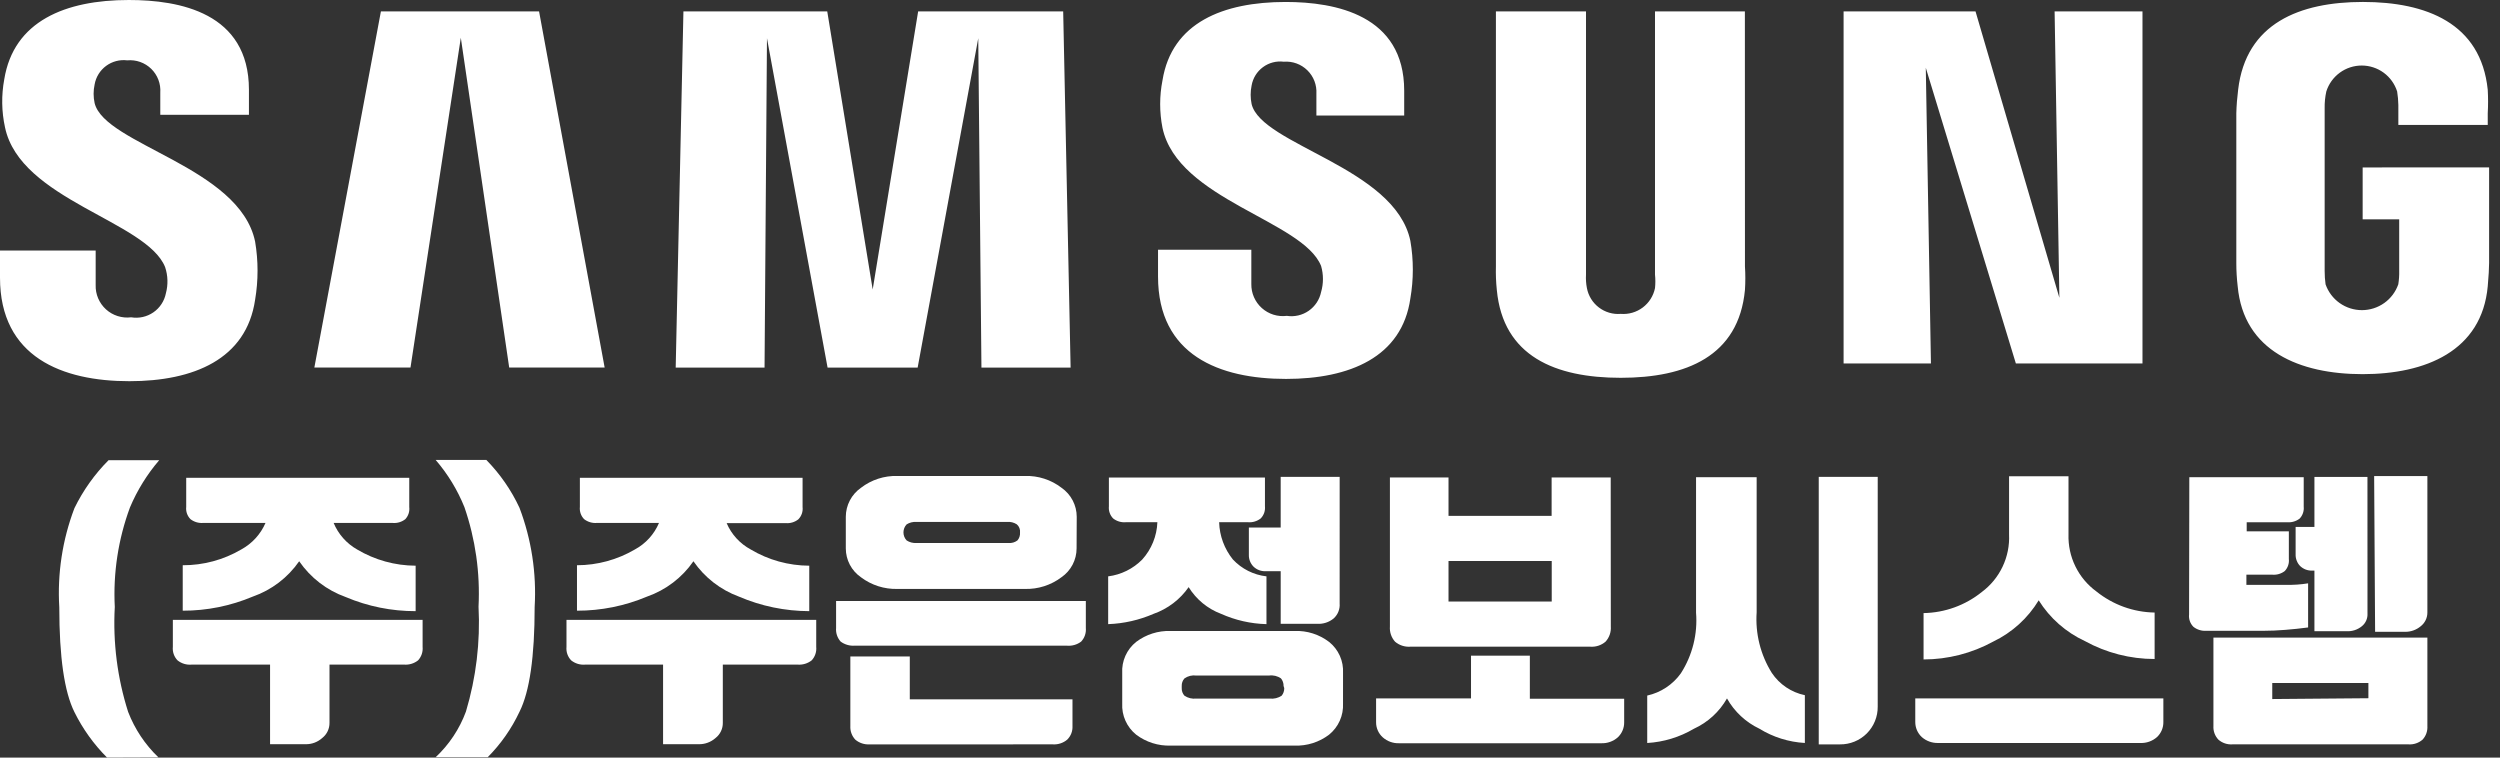
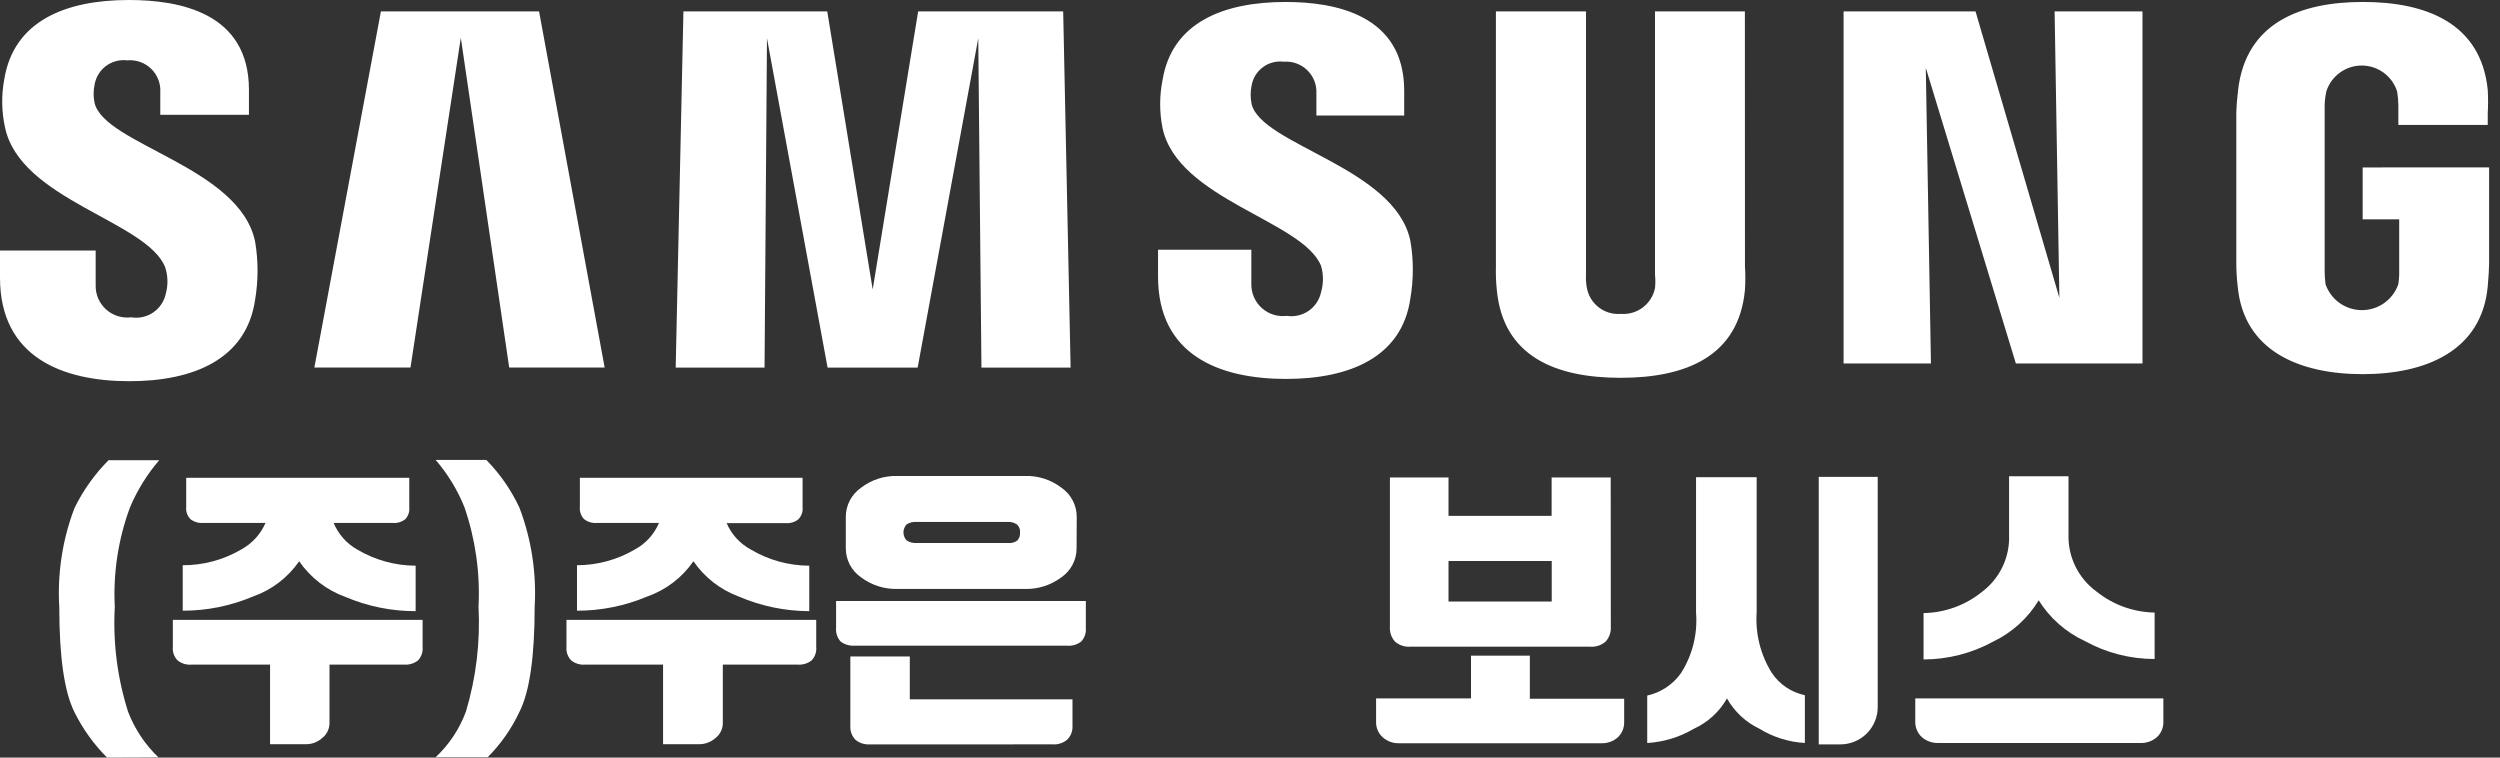
<svg xmlns="http://www.w3.org/2000/svg" width="165" height="50" viewBox="0 0 165 50" fill="none">
  <rect x="0" y="0" width="165" height="50" fill="#333333" stroke="none" />
  <path d="M7.065 49.999C6.189 49.123 5.462 48.109 4.913 46.999C4.246 45.666 3.913 43.36 3.913 40.083C3.779 37.855 4.12 35.624 4.913 33.538C5.485 32.366 6.245 31.297 7.165 30.373H10.508C9.706 31.307 9.054 32.36 8.576 33.495C7.801 35.593 7.461 37.827 7.576 40.06C7.446 42.403 7.745 44.75 8.457 46.986C8.895 48.121 9.578 49.146 10.457 49.986L7.065 49.999Z" fill="white" />
  <path d="M21.747 43.865V47.708C21.749 47.901 21.707 48.091 21.624 48.264C21.541 48.438 21.418 48.59 21.267 48.708C20.968 48.978 20.578 49.124 20.176 49.118H17.824V43.865H12.639C12.307 43.893 11.978 43.793 11.718 43.585C11.605 43.468 11.518 43.328 11.465 43.174C11.411 43.02 11.392 42.856 11.408 42.694V40.912H27.892V42.693C27.907 42.854 27.889 43.017 27.837 43.171C27.785 43.324 27.702 43.465 27.592 43.584C27.331 43.79 27.002 43.89 26.671 43.864L21.747 43.865ZM27.011 31.535V33.465C27.028 33.609 27.014 33.756 26.969 33.894C26.924 34.032 26.85 34.159 26.751 34.265C26.516 34.451 26.219 34.54 25.92 34.515H22.02C22.328 35.254 22.873 35.87 23.569 36.265C24.738 36.961 26.072 37.331 27.432 37.336V40.336C25.847 40.34 24.277 40.023 22.818 39.405C21.571 38.96 20.497 38.133 19.746 37.043C18.997 38.124 17.925 38.941 16.684 39.375C15.22 39.992 13.648 40.309 12.06 40.306V37.306C13.418 37.311 14.752 36.952 15.923 36.265C16.637 35.876 17.2 35.26 17.523 34.514H13.411C13.109 34.538 12.81 34.449 12.57 34.264C12.466 34.158 12.387 34.031 12.338 33.89C12.29 33.75 12.274 33.601 12.29 33.453V31.535H27.011Z" fill="white" />
  <path d="M30.752 46.964C31.424 44.719 31.705 42.377 31.583 40.038C31.695 37.81 31.379 35.581 30.652 33.472C30.194 32.336 29.552 31.282 28.752 30.354H32.095C33 31.275 33.742 32.345 34.287 33.517C35.077 35.603 35.418 37.834 35.287 40.062C35.287 43.344 34.954 45.65 34.287 46.977C33.764 48.091 33.054 49.105 32.187 49.977H28.752C29.644 49.142 30.329 48.11 30.752 46.964Z" fill="white" />
  <path d="M47.706 43.865V47.708C47.709 47.901 47.666 48.091 47.583 48.264C47.5 48.438 47.378 48.59 47.226 48.708C46.924 48.977 46.531 49.124 46.126 49.118H43.763V43.865H38.619C38.288 43.893 37.958 43.793 37.698 43.585C37.585 43.468 37.499 43.328 37.445 43.174C37.392 43.02 37.372 42.856 37.388 42.694V40.912H53.871V42.693C53.887 42.854 53.868 43.017 53.816 43.171C53.765 43.324 53.681 43.465 53.571 43.584C53.307 43.791 52.975 43.891 52.64 43.864L47.706 43.865ZM52.97 31.535V33.465C52.987 33.613 52.97 33.762 52.922 33.902C52.873 34.042 52.794 34.17 52.69 34.276C52.455 34.462 52.158 34.551 51.859 34.526H47.958C48.276 35.269 48.837 35.882 49.548 36.265C50.717 36.962 52.051 37.332 53.411 37.336V40.336C51.814 40.332 50.235 40.005 48.767 39.375C47.55 38.927 46.502 38.112 45.767 37.043C45.019 38.124 43.947 38.941 42.705 39.375C41.242 39.992 39.669 40.309 38.081 40.306V37.306C39.425 37.304 40.743 36.944 41.902 36.265C42.616 35.879 43.177 35.262 43.493 34.514H39.393C39.092 34.539 38.792 34.45 38.552 34.264C38.448 34.158 38.369 34.031 38.321 33.89C38.273 33.75 38.256 33.601 38.272 33.453V31.535H52.97Z" fill="white" />
  <path d="M56.413 42.614C56.081 42.638 55.75 42.542 55.482 42.344C55.373 42.222 55.291 42.08 55.239 41.925C55.187 41.77 55.168 41.606 55.182 41.444V39.665H71.665V41.446C71.68 41.609 71.66 41.774 71.607 41.929C71.553 42.084 71.468 42.226 71.355 42.346C71.092 42.545 70.764 42.642 70.434 42.616L56.413 42.614ZM71.055 36.199C71.055 36.573 70.963 36.941 70.789 37.272C70.615 37.603 70.363 37.886 70.055 38.099C69.362 38.622 68.512 38.894 67.643 38.87H59.235C58.367 38.894 57.516 38.622 56.823 38.099C56.515 37.886 56.264 37.603 56.089 37.272C55.915 36.941 55.824 36.573 55.823 36.199V34.107C55.825 33.731 55.916 33.361 56.09 33.029C56.264 32.696 56.516 32.41 56.823 32.195C57.513 31.664 58.365 31.388 59.235 31.414H67.652C68.522 31.388 69.374 31.664 70.064 32.195C70.372 32.41 70.624 32.696 70.798 33.029C70.972 33.361 71.063 33.731 71.064 34.107L71.055 36.199ZM57.394 49.129C57.053 49.15 56.715 49.039 56.453 48.819C56.339 48.7 56.251 48.558 56.195 48.403C56.138 48.248 56.114 48.083 56.123 47.919V43.325H60.046V46.157H70.784V47.918C70.793 48.084 70.767 48.25 70.706 48.406C70.646 48.561 70.553 48.701 70.434 48.818C70.172 49.038 69.835 49.149 69.493 49.128L57.394 49.129ZM66.551 35.838C66.766 35.858 66.98 35.797 67.151 35.668C67.213 35.597 67.259 35.514 67.288 35.425C67.317 35.336 67.329 35.241 67.321 35.148C67.333 35.047 67.32 34.946 67.283 34.852C67.247 34.758 67.188 34.674 67.111 34.608C66.925 34.486 66.703 34.429 66.48 34.448H60.48C60.255 34.431 60.031 34.488 59.839 34.608C59.703 34.751 59.628 34.941 59.628 35.138C59.628 35.336 59.703 35.526 59.839 35.669C60.029 35.792 60.254 35.852 60.48 35.839L66.551 35.838Z" fill="white" />
-   <path d="M78.451 38.751C77.884 39.566 77.075 40.182 76.139 40.512C75.19 40.925 74.173 41.156 73.139 41.193V38.04C73.992 37.932 74.784 37.541 75.387 36.929C75.999 36.251 76.353 35.379 76.387 34.467H74.298C73.999 34.492 73.702 34.402 73.467 34.217C73.364 34.112 73.286 33.986 73.238 33.848C73.189 33.709 73.172 33.562 73.187 33.417V31.517H83.487V33.417C83.501 33.562 83.484 33.709 83.436 33.848C83.387 33.986 83.309 34.112 83.207 34.217C82.971 34.401 82.674 34.491 82.376 34.467H80.463C80.489 35.365 80.809 36.23 81.374 36.929C81.956 37.55 82.741 37.943 83.587 38.04V41.193C82.551 41.167 81.532 40.935 80.587 40.512C79.699 40.178 78.948 39.558 78.451 38.751V38.751ZM88.639 46.427C88.659 46.819 88.586 47.21 88.426 47.568C88.266 47.927 88.023 48.242 87.718 48.489C87.066 48.984 86.263 49.239 85.446 49.21H77.26C76.442 49.236 75.641 48.981 74.988 48.489C74.682 48.242 74.439 47.927 74.279 47.568C74.119 47.21 74.046 46.819 74.067 46.427V44.427C74.044 44.034 74.116 43.643 74.276 43.284C74.436 42.925 74.68 42.61 74.987 42.365C75.639 41.872 76.441 41.618 77.259 41.644H85.447C86.265 41.614 87.067 41.869 87.719 42.365C88.026 42.61 88.269 42.925 88.43 43.284C88.59 43.642 88.662 44.034 88.64 44.427L88.639 46.427ZM84.716 45.276C84.721 45.094 84.66 44.917 84.546 44.776C84.316 44.615 84.033 44.547 83.755 44.586H78.955C78.68 44.548 78.401 44.616 78.174 44.776C78.051 44.913 77.987 45.092 77.994 45.276V45.416C77.987 45.599 78.051 45.779 78.174 45.916C78.403 46.071 78.68 46.138 78.955 46.106H83.799C84.077 46.139 84.357 46.071 84.59 45.916C84.704 45.775 84.764 45.597 84.76 45.416L84.716 45.276ZM88.416 39.822C88.431 40.008 88.404 40.195 88.334 40.369C88.265 40.543 88.156 40.698 88.016 40.822C87.715 41.068 87.333 41.193 86.945 41.172H84.526V37.7H83.526C83.38 37.705 83.236 37.682 83.1 37.63C82.964 37.579 82.84 37.5 82.735 37.4C82.632 37.297 82.552 37.175 82.499 37.041C82.446 36.907 82.42 36.763 82.425 36.619V34.819H84.525V31.475H88.418L88.416 39.822Z" fill="white" />
  <path d="M97.087 46.096V43.273H100.97V46.115H107.195V47.664C107.199 47.85 107.163 48.036 107.091 48.208C107.019 48.38 106.911 48.535 106.775 48.664C106.476 48.93 106.085 49.069 105.684 49.054H92.343C91.946 49.068 91.559 48.928 91.262 48.664C91.122 48.538 91.01 48.384 90.934 48.211C90.858 48.039 90.82 47.852 90.822 47.664V46.096H97.087ZM106.314 41.352C106.327 41.533 106.302 41.716 106.242 41.888C106.182 42.06 106.088 42.218 105.964 42.352C105.687 42.589 105.328 42.707 104.964 42.682H93.074C92.711 42.706 92.352 42.588 92.074 42.352C91.953 42.217 91.86 42.058 91.802 41.887C91.743 41.715 91.72 41.533 91.734 41.352V31.514H95.602V34.046H102.407V31.514H106.307L106.314 41.352ZM102.414 39.701V37.028H95.602V39.7L102.414 39.701Z" fill="white" />
  <path d="M113.981 46.097C113.482 46.976 112.718 47.676 111.799 48.097C110.861 48.651 109.804 48.974 108.717 49.038V45.907C109.614 45.708 110.406 45.184 110.939 44.436C111.7 43.248 112.052 41.842 111.939 40.436V31.495H115.939V40.412C115.843 41.817 116.193 43.217 116.939 44.412C117.445 45.169 118.229 45.697 119.121 45.883V49.036C118.058 48.976 117.027 48.653 116.121 48.095C115.218 47.666 114.47 46.968 113.981 46.097ZM123.929 46.637C123.933 46.965 123.871 47.291 123.747 47.595C123.623 47.899 123.44 48.175 123.208 48.408C122.976 48.64 122.699 48.823 122.395 48.947C122.091 49.071 121.765 49.133 121.437 49.129H120.037V31.475H123.93L123.929 46.637Z" fill="white" />
  <path d="M142.782 46.096V47.647C142.786 47.833 142.75 48.019 142.678 48.191C142.606 48.363 142.498 48.518 142.362 48.647C142.06 48.914 141.666 49.054 141.262 49.037H127.929C127.529 49.05 127.139 48.911 126.838 48.647C126.701 48.519 126.592 48.364 126.518 48.192C126.444 48.02 126.407 47.834 126.408 47.647V46.096H142.782ZM134.555 39.621C133.841 40.8 132.799 41.746 131.555 42.343C130.145 43.116 128.563 43.522 126.955 43.524V40.464C128.355 40.441 129.708 39.951 130.798 39.073C131.387 38.635 131.859 38.06 132.172 37.397C132.486 36.735 132.633 36.005 132.598 35.273V31.434H136.521V35.264C136.498 35.995 136.653 36.721 136.974 37.378C137.295 38.036 137.771 38.605 138.362 39.037C139.453 39.915 140.805 40.405 142.205 40.428V43.494C140.597 43.495 139.014 43.088 137.605 42.312C136.348 41.731 135.288 40.795 134.554 39.621H134.555Z" fill="white" />
-   <path d="M144.495 31.495H152.045V33.437C152.06 33.58 152.043 33.725 151.996 33.862C151.95 33.998 151.874 34.123 151.775 34.228C151.541 34.408 151.248 34.493 150.954 34.468H148.282V35.068H151.064V36.889C151.08 37.034 151.064 37.181 151.017 37.319C150.971 37.457 150.894 37.583 150.794 37.689C150.56 37.869 150.267 37.954 149.973 37.929H148.262V38.6H150.874C151.363 38.612 151.852 38.578 152.335 38.5V41.412C151.795 41.482 151.335 41.532 150.814 41.572C150.293 41.612 149.883 41.632 149.433 41.632H145.61C145.307 41.653 145.007 41.56 144.769 41.372C144.662 41.266 144.58 41.137 144.53 40.995C144.48 40.852 144.462 40.701 144.479 40.551L144.495 31.495ZM146.086 42.083H160.207V47.918C160.218 48.082 160.195 48.246 160.14 48.401C160.085 48.556 159.999 48.698 159.887 48.818C159.632 49.038 159.302 49.15 158.966 49.128H147.337C147.001 49.151 146.67 49.039 146.416 48.818C146.302 48.699 146.214 48.557 146.157 48.402C146.1 48.247 146.076 48.083 146.086 47.918V42.083ZM156.314 46.083V45.076H149.969V46.137L156.314 46.083ZM156.254 40.489C156.264 40.648 156.235 40.808 156.171 40.954C156.107 41.101 156.008 41.23 155.884 41.33C155.604 41.561 155.247 41.679 154.884 41.66H152.752V37.66H152.602C152.457 37.665 152.312 37.641 152.176 37.59C152.04 37.538 151.916 37.46 151.811 37.36C151.71 37.257 151.632 37.134 151.581 37C151.529 36.866 151.505 36.723 151.511 36.579V34.779H152.752V31.479H156.252L156.254 40.489ZM156.694 31.422H160.207V40.429C160.207 40.605 160.167 40.779 160.089 40.937C160.011 41.095 159.897 41.233 159.757 41.34C159.476 41.573 159.122 41.7 158.757 41.7H156.757L156.694 31.422Z" fill="white" />
  <path d="M6.245 6.805C6.156 6.399 6.156 5.98 6.245 5.574C6.331 5.083 6.603 4.645 7.003 4.349C7.404 4.053 7.903 3.922 8.397 3.983C8.686 3.956 8.977 3.992 9.251 4.089C9.525 4.186 9.774 4.341 9.982 4.544C10.189 4.747 10.35 4.992 10.453 5.264C10.557 5.535 10.599 5.825 10.579 6.115V7.576H16.43V5.925C16.43 0.825 11.83 0 8.504 0C4.313 0 0.901 1.391 0.28 5.24C0.086 6.287 0.103 7.362 0.33 8.403C1.33 13.203 9.687 14.588 10.898 17.63C11.085 18.189 11.102 18.792 10.948 19.361C10.846 19.871 10.55 20.321 10.122 20.616C9.694 20.911 9.169 21.028 8.656 20.942C8.357 20.98 8.054 20.952 7.767 20.861C7.48 20.771 7.216 20.619 6.993 20.416C6.771 20.213 6.595 19.965 6.477 19.688C6.36 19.41 6.304 19.111 6.314 18.81V16.533H0V18.324C0 23.578 4.123 25.159 8.537 25.159C12.78 25.159 16.263 23.708 16.837 19.785C17.052 18.513 17.052 17.214 16.837 15.942C15.813 11.009 6.916 9.548 6.245 6.805ZM82.606 6.865C82.522 6.462 82.522 6.047 82.606 5.644C82.69 5.159 82.957 4.725 83.353 4.433C83.749 4.14 84.242 4.011 84.73 4.073C85.015 4.051 85.301 4.09 85.57 4.188C85.838 4.285 86.082 4.439 86.286 4.64C86.49 4.84 86.649 5.081 86.752 5.348C86.854 5.614 86.899 5.9 86.882 6.185V7.626H92.677V5.985C92.677 0.985 88.133 0.13 84.851 0.13C80.718 0.13 77.335 1.501 76.724 5.304C76.52 6.338 76.52 7.403 76.724 8.437C77.724 13.181 86.001 14.562 87.192 17.554C87.355 18.116 87.355 18.713 87.192 19.275C87.088 19.777 86.796 20.22 86.375 20.512C85.954 20.805 85.437 20.925 84.93 20.847C84.634 20.884 84.334 20.858 84.049 20.769C83.764 20.68 83.502 20.531 83.28 20.331C83.058 20.132 82.881 19.888 82.762 19.614C82.642 19.341 82.583 19.045 82.588 18.747V16.483H76.43V18.254C76.43 23.448 80.493 25.009 84.877 25.009C89.07 25.009 92.533 23.578 93.084 19.695C93.301 18.438 93.301 17.152 93.084 15.895C92.073 11.041 83.266 9.58 82.606 6.868V6.865ZM135.919 19.655L130.384 0.751H121.677V23.989H127.442L127.102 4.473L133.047 23.989H141.404V0.751H135.604L135.919 19.655ZM25.14 0.751L20.747 24.259H27.092L30.414 2.492L33.607 24.259H39.907L35.578 0.751H25.14ZM60.598 0.751L57.598 19.106L54.598 0.751H45.106L44.596 24.26H50.46L50.62 2.523L54.62 24.26H60.565L64.565 2.523L64.775 24.26H70.66L70.17 0.751H60.598ZM115.162 0.751H109.23V18.125C109.261 18.421 109.261 18.72 109.23 19.016C109.126 19.527 108.838 19.982 108.422 20.295C108.005 20.609 107.488 20.758 106.968 20.716C106.452 20.758 105.938 20.607 105.526 20.293C105.114 19.98 104.833 19.525 104.736 19.016C104.679 18.723 104.659 18.423 104.676 18.125V0.751H98.73V17.584C98.716 18.102 98.736 18.62 98.79 19.135C99.2 23.519 102.653 24.935 106.967 24.935C111.281 24.935 114.753 23.514 115.167 19.135C115.2 18.619 115.2 18.101 115.167 17.584L115.162 0.751ZM155.935 11.051V14.474H158.347V17.874C158.354 18.172 158.334 18.47 158.287 18.765C158.113 19.263 157.789 19.695 157.359 20C156.929 20.305 156.414 20.469 155.887 20.469C155.36 20.469 154.845 20.305 154.415 20C153.985 19.695 153.661 19.263 153.487 18.765C153.446 18.47 153.426 18.172 153.427 17.874V7.146C153.42 6.773 153.457 6.4 153.537 6.035C153.695 5.539 154.006 5.106 154.426 4.798C154.846 4.491 155.353 4.325 155.874 4.325C156.395 4.325 156.902 4.491 157.322 4.798C157.742 5.106 158.053 5.539 158.211 6.035C158.259 6.333 158.286 6.633 158.291 6.935V8.246H164.191V7.475C164.22 6.958 164.22 6.441 164.191 5.924C163.741 1.524 160.118 0.129 155.954 0.129C151.79 0.129 148.228 1.529 147.717 5.924C147.651 6.439 147.611 6.956 147.597 7.475V17.353C147.596 17.868 147.627 18.383 147.687 18.894C148.077 23.177 151.787 24.694 155.934 24.694C160.081 24.694 163.8 23.173 164.191 18.894C164.261 18.113 164.271 17.783 164.281 17.353V11.049L155.935 11.051Z" fill="white" />
</svg>